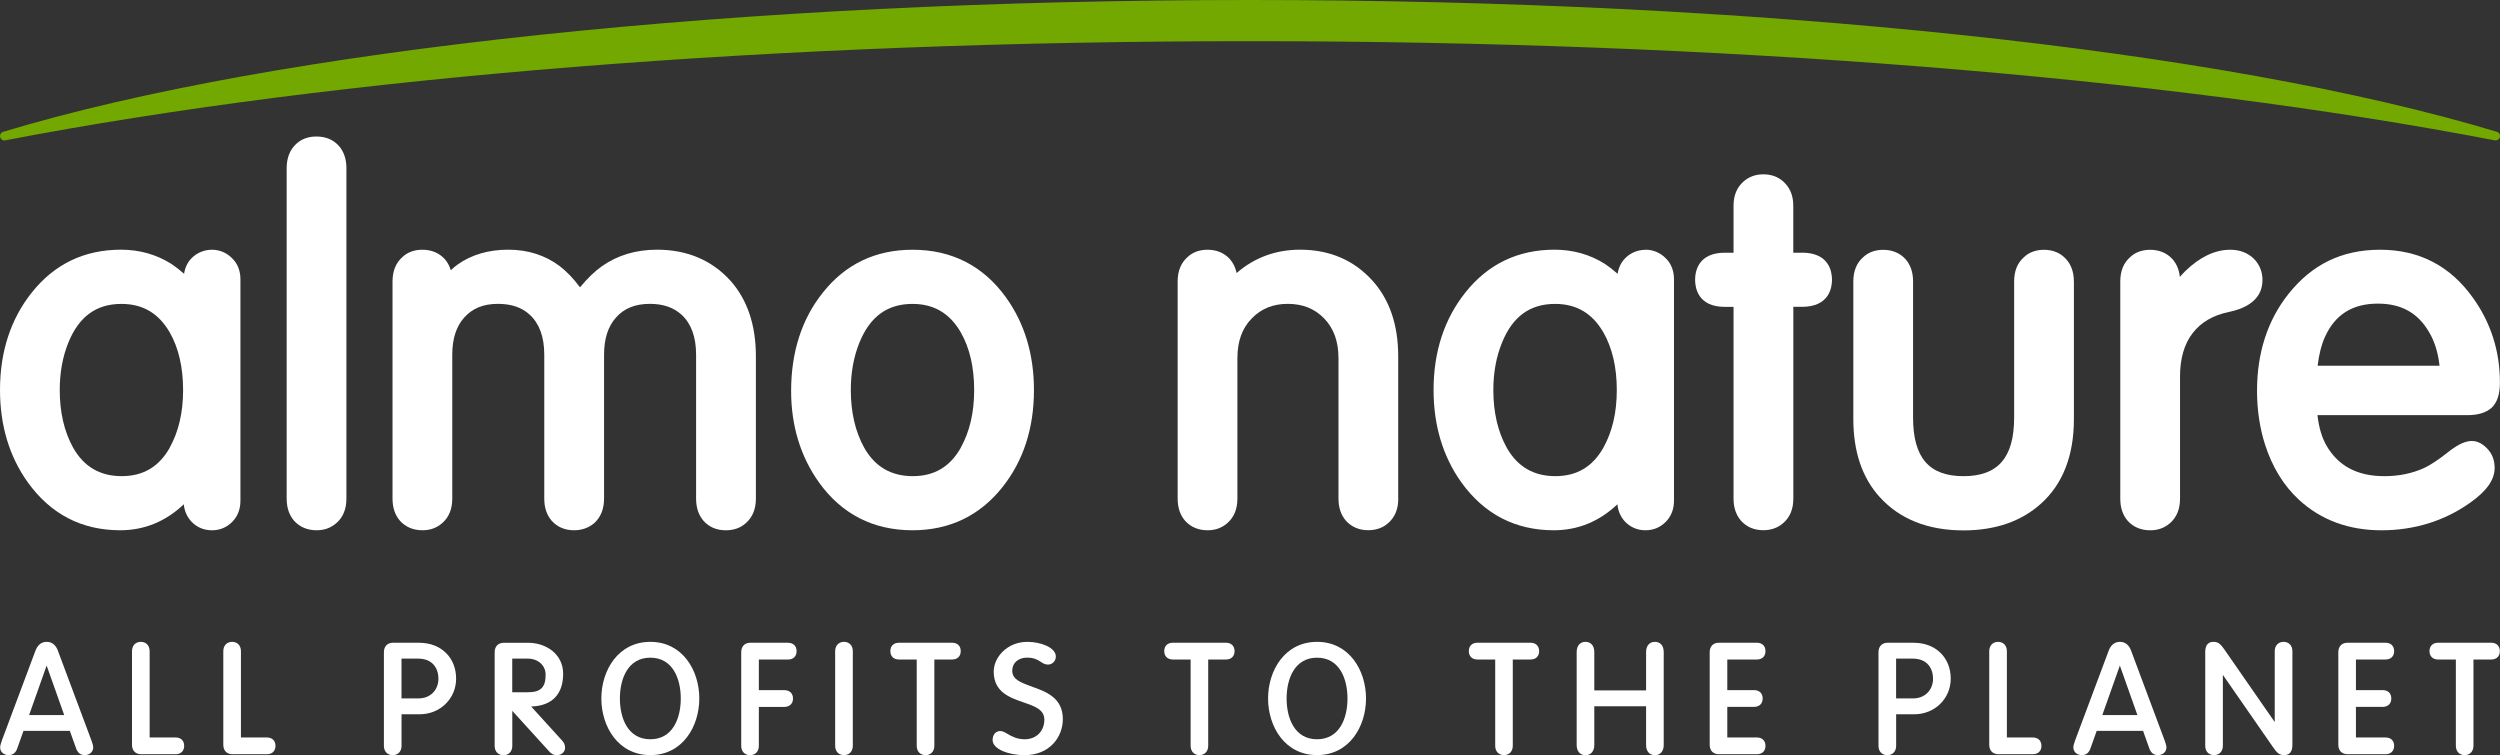
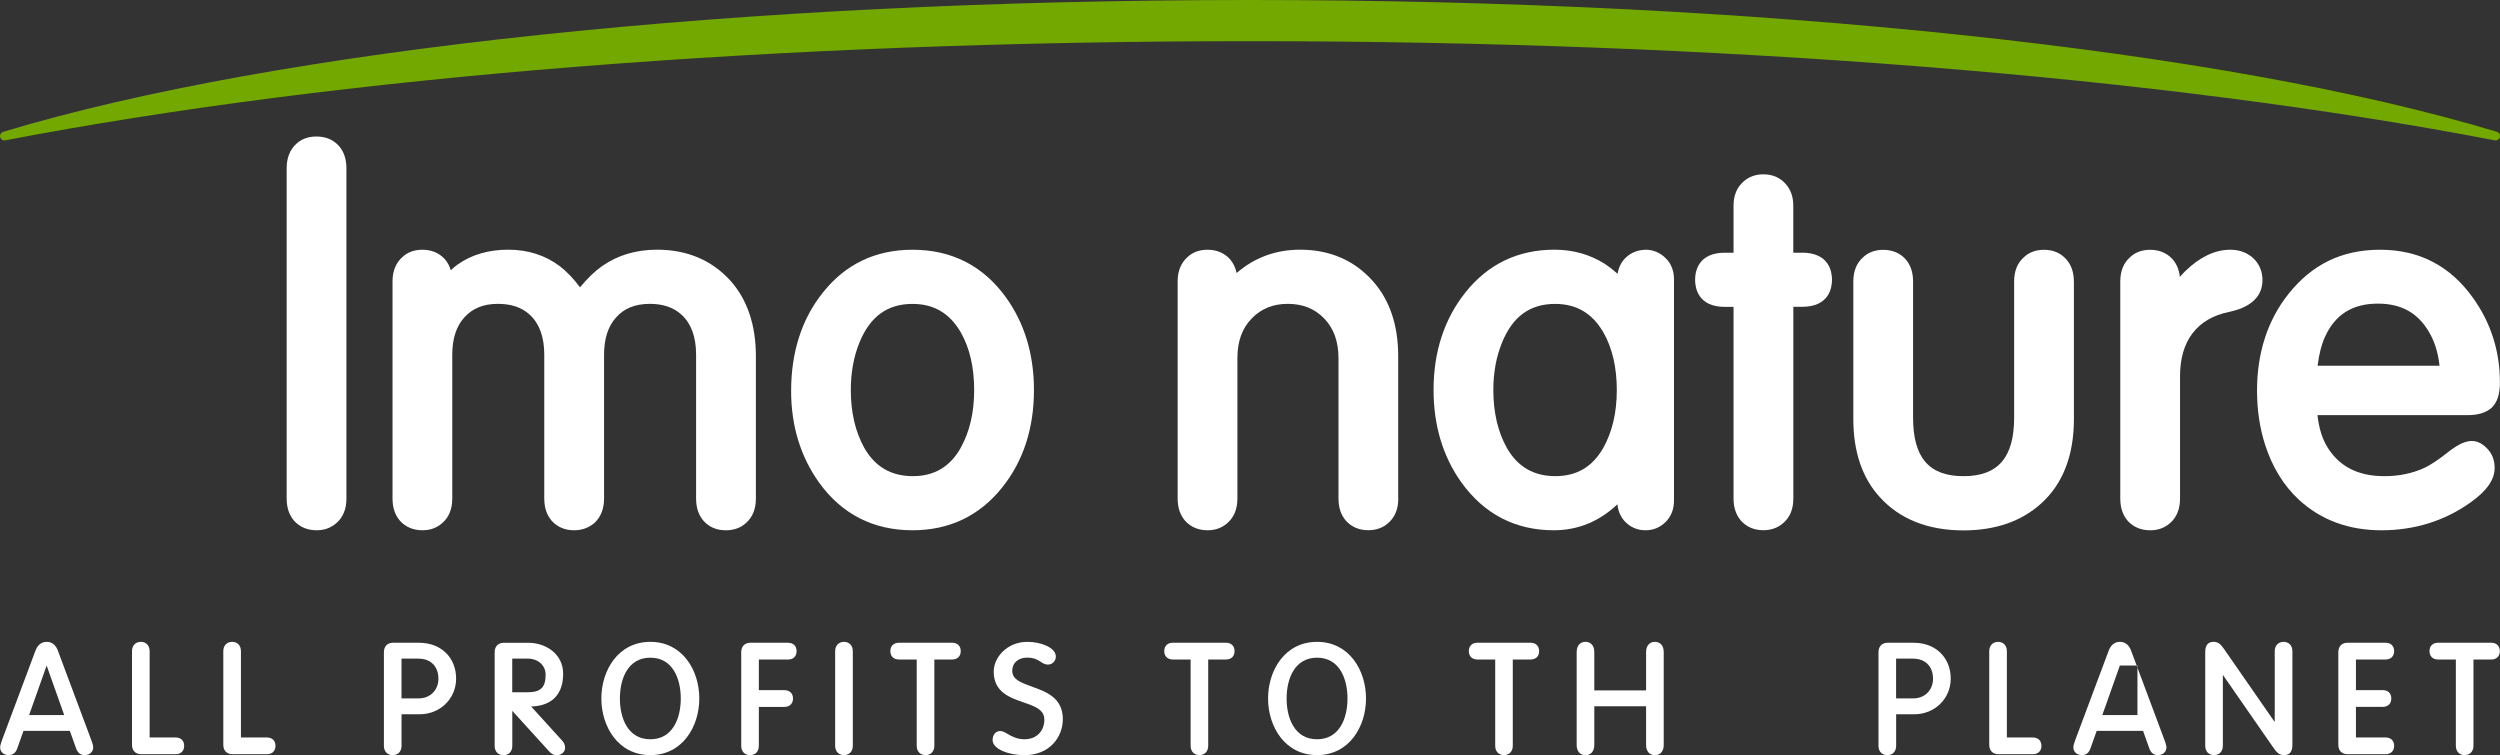
<svg xmlns="http://www.w3.org/2000/svg" width="96" height="29" viewBox="0 0 96 29" fill="none">
  <rect x="0" y="0" width="96" height="29" fill="#333333" stroke="none" />
-   <path d="M7.363 20.043C7.575 20.256 7.835 20.363 8.138 20.363C8.441 20.363 8.7 20.256 8.914 20.043C9.126 19.831 9.233 19.557 9.233 19.226V10.726C9.233 10.398 9.122 10.119 8.919 9.924C8.716 9.711 8.443 9.593 8.147 9.59H8.135C7.846 9.59 7.564 9.706 7.363 9.908C7.203 10.069 7.105 10.271 7.069 10.513C6.896 10.361 6.732 10.234 6.579 10.133C6.007 9.772 5.356 9.588 4.645 9.588C3.239 9.588 2.087 10.142 1.221 11.233C0.41 12.251 0 13.51 0 14.975C0 16.336 0.358 17.529 1.066 18.52C1.945 19.743 3.139 20.362 4.615 20.362C5.541 20.362 6.361 20.027 7.058 19.364C7.083 19.63 7.185 19.857 7.361 20.04L7.363 20.043ZM6.518 17.193C6.103 17.926 5.499 18.284 4.673 18.284C3.848 18.284 3.226 17.928 2.811 17.196C2.467 16.579 2.294 15.832 2.294 14.977C2.294 14.306 2.406 13.694 2.625 13.156C3.03 12.156 3.697 11.67 4.663 11.67C5.483 11.67 6.089 12.027 6.516 12.761C6.859 13.36 7.031 14.106 7.031 14.977C7.031 15.848 6.857 16.577 6.515 17.193H6.518Z" fill="white" />
  <path d="M12.929 20.076C13.177 19.856 13.302 19.544 13.302 19.149V6.456C13.302 6.111 13.206 5.825 13.017 5.607C12.803 5.365 12.512 5.242 12.15 5.242C11.84 5.242 11.58 5.337 11.375 5.525C11.131 5.752 11.008 6.065 11.008 6.456V19.149C11.008 19.494 11.104 19.782 11.299 20.004C11.518 20.242 11.808 20.362 12.159 20.362C12.462 20.362 12.723 20.265 12.929 20.074V20.076Z" fill="white" />
  <path d="M28.653 20.076C28.899 19.856 29.026 19.544 29.026 19.149V13.678C29.026 12.483 28.698 11.509 28.051 10.781C27.333 9.989 26.383 9.588 25.23 9.588C24.424 9.588 23.713 9.801 23.119 10.219C22.843 10.412 22.558 10.686 22.273 11.033C22.02 10.695 21.757 10.42 21.49 10.216C20.932 9.799 20.269 9.588 19.517 9.588C18.765 9.588 18.109 9.778 17.576 10.155C17.49 10.217 17.401 10.291 17.31 10.377C17.262 10.214 17.186 10.071 17.077 9.947C16.858 9.71 16.567 9.59 16.216 9.59C15.908 9.59 15.64 9.69 15.446 9.878C15.2 10.098 15.073 10.409 15.073 10.804V19.149C15.073 19.496 15.17 19.782 15.364 20.004C15.583 20.242 15.874 20.362 16.225 20.362C16.528 20.362 16.788 20.265 16.995 20.074C17.241 19.854 17.367 19.543 17.367 19.147V13.619C17.367 13.011 17.521 12.532 17.824 12.196C18.139 11.84 18.563 11.668 19.119 11.668C19.636 11.668 20.037 11.804 20.342 12.085C20.713 12.425 20.9 12.941 20.9 13.621V19.149C20.9 19.496 20.996 19.782 21.191 20.004C21.41 20.242 21.697 20.362 22.043 20.362C22.349 20.362 22.611 20.267 22.829 20.079C23.071 19.852 23.196 19.539 23.196 19.147V13.619C23.196 13.011 23.349 12.532 23.654 12.194C23.964 11.84 24.39 11.668 24.959 11.668C25.463 11.668 25.86 11.804 26.172 12.085C26.543 12.425 26.73 12.941 26.73 13.621V19.149C26.73 19.496 26.826 19.78 27.015 19.999C27.229 20.24 27.516 20.363 27.873 20.363C28.186 20.363 28.457 20.263 28.653 20.076Z" fill="white" />
  <path d="M38.483 18.72C39.294 17.708 39.704 16.449 39.704 14.977C39.704 13.616 39.346 12.423 38.638 11.432C37.76 10.209 36.549 9.59 35.041 9.59C33.623 9.59 32.464 10.142 31.6 11.233C30.789 12.244 30.379 13.517 30.379 15.014C30.379 16.345 30.737 17.523 31.445 18.52C32.323 19.743 33.534 20.362 35.043 20.362C36.455 20.362 37.613 19.809 38.485 18.718L38.483 18.72ZM36.895 17.193C36.48 17.926 35.876 18.284 35.05 18.284C34.225 18.284 33.603 17.928 33.188 17.196C32.844 16.579 32.671 15.832 32.671 14.977C32.671 14.306 32.783 13.694 33.002 13.156C33.407 12.156 34.074 11.67 35.04 11.67C35.86 11.67 36.466 12.027 36.893 12.761C37.236 13.36 37.408 14.106 37.408 14.977C37.408 15.848 37.234 16.577 36.892 17.193H36.895Z" fill="white" />
  <path d="M53.691 19.149V13.678C53.691 12.482 53.361 11.509 52.708 10.783C51.995 9.99 51.06 9.588 49.924 9.588C48.994 9.588 48.174 9.888 47.486 10.484C47.443 10.277 47.356 10.098 47.226 9.947C47.007 9.71 46.716 9.59 46.365 9.59C46.056 9.59 45.789 9.69 45.595 9.878C45.349 10.098 45.222 10.409 45.222 10.804V19.149C45.222 19.496 45.319 19.782 45.513 20.004C45.732 20.242 46.023 20.362 46.374 20.362C46.677 20.362 46.937 20.265 47.144 20.074C47.39 19.854 47.516 19.543 47.516 19.147V13.764C47.516 13.102 47.7 12.596 48.078 12.217C48.441 11.847 48.891 11.668 49.452 11.668C50.013 11.668 50.473 11.847 50.837 12.217C51.215 12.602 51.398 13.108 51.398 13.764V19.147C51.398 19.494 51.495 19.78 51.689 20.002C51.908 20.24 52.195 20.36 52.541 20.36C52.855 20.36 53.125 20.26 53.322 20.072C53.568 19.852 53.694 19.541 53.694 19.146L53.691 19.149Z" fill="white" />
  <path d="M63.196 9.592C62.9 9.592 62.622 9.701 62.413 9.91C62.253 10.071 62.153 10.273 62.117 10.514C61.945 10.362 61.781 10.235 61.627 10.133C61.055 9.772 60.405 9.588 59.694 9.588C58.287 9.588 57.136 10.142 56.27 11.233C55.459 12.251 55.049 13.51 55.049 14.975C55.049 16.338 55.407 17.529 56.114 18.52C56.993 19.743 58.187 20.362 59.665 20.362C60.59 20.362 61.412 20.027 62.109 19.364C62.134 19.63 62.235 19.857 62.412 20.042C62.624 20.254 62.884 20.362 63.187 20.362C63.49 20.362 63.748 20.254 63.962 20.042C64.174 19.829 64.281 19.555 64.281 19.224V10.724C64.281 10.396 64.171 10.117 63.968 9.921C63.764 9.71 63.49 9.592 63.196 9.588V9.592ZM61.569 17.193C61.153 17.926 60.549 18.284 59.724 18.284C58.898 18.284 58.276 17.928 57.861 17.196C57.517 16.579 57.344 15.832 57.344 14.977C57.344 14.308 57.457 13.694 57.678 13.156C58.082 12.156 58.749 11.67 59.715 11.67C60.535 11.67 61.141 12.027 61.569 12.761C61.911 13.36 62.085 14.106 62.085 14.977C62.085 15.848 61.911 16.577 61.569 17.193Z" fill="white" />
  <path d="M69.195 9.706H68.862V7.9C68.862 7.556 68.762 7.274 68.566 7.059C68.352 6.818 68.065 6.694 67.711 6.694C67.408 6.694 67.149 6.791 66.939 6.982C66.693 7.202 66.568 7.512 66.568 7.898V9.704H66.235C65.205 9.704 65.092 10.43 65.092 10.743C65.092 11.056 65.203 11.784 66.235 11.784H66.568V19.147C66.568 19.494 66.666 19.78 66.859 20.002C67.078 20.24 67.365 20.36 67.711 20.36C68.019 20.36 68.283 20.263 68.491 20.072C68.739 19.852 68.864 19.541 68.864 19.146V11.782H69.197C70.236 11.782 70.349 11.055 70.349 10.742C70.349 10.429 70.236 9.702 69.197 9.702L69.195 9.706Z" fill="white" />
  <path d="M79.636 10.804C79.636 10.455 79.537 10.169 79.341 9.955C79.127 9.713 78.84 9.592 78.485 9.592C78.177 9.592 77.909 9.692 77.715 9.88C77.467 10.1 77.343 10.411 77.343 10.806V16.034C77.343 17.57 76.724 18.285 75.398 18.285C74.072 18.285 73.462 17.57 73.462 16.034V10.806C73.462 10.459 73.366 10.173 73.172 9.951C72.953 9.713 72.662 9.593 72.311 9.593C72.003 9.593 71.735 9.694 71.541 9.881C71.293 10.101 71.168 10.412 71.168 10.808V16.094C71.168 17.343 71.509 18.35 72.181 19.087C72.951 19.936 74.034 20.367 75.398 20.367C76.617 20.367 77.615 20.022 78.369 19.344C79.21 18.591 79.638 17.498 79.638 16.094V10.808L79.636 10.804Z" fill="white" />
  <path d="M86.88 10.765C86.88 10.436 86.768 10.157 86.547 9.935C86.31 9.706 86.005 9.59 85.641 9.59C85.06 9.59 84.483 9.862 83.923 10.402C83.848 10.475 83.777 10.552 83.706 10.633C83.679 10.362 83.584 10.133 83.422 9.949C83.203 9.711 82.912 9.592 82.561 9.592C82.253 9.592 81.986 9.692 81.791 9.88C81.544 10.1 81.419 10.411 81.419 10.806V19.151C81.419 19.498 81.515 19.784 81.709 20.006C81.929 20.244 82.219 20.363 82.57 20.363C82.873 20.363 83.133 20.267 83.342 20.076C83.588 19.856 83.713 19.544 83.713 19.149V14.453C83.713 13.769 83.875 13.213 84.194 12.796C84.52 12.374 84.977 12.106 85.591 11.979C86.656 11.757 86.878 11.196 86.878 10.763L86.88 10.765Z" fill="white" />
  <path d="M93.974 17.387C93.633 17.656 93.338 17.851 93.097 17.967C92.635 18.178 92.12 18.285 91.564 18.285C90.523 18.285 89.794 17.899 89.334 17.107C89.16 16.803 89.044 16.411 88.99 15.941H94.758C95.15 15.941 95.446 15.853 95.667 15.669C95.89 15.465 95.997 15.145 95.997 14.687C95.997 13.483 95.647 12.389 94.96 11.434C94.088 10.21 92.89 9.59 91.4 9.59C89.91 9.59 88.778 10.16 87.88 11.284C87.076 12.294 86.67 13.546 86.67 15.005C86.67 15.735 86.773 16.427 86.975 17.064C87.254 17.935 87.693 18.65 88.281 19.192C89.126 19.97 90.19 20.363 91.448 20.363C92.707 20.363 93.86 20.008 94.851 19.306C95.485 18.861 95.794 18.425 95.794 17.969C95.794 17.665 95.694 17.409 95.494 17.21C95.079 16.794 94.653 16.844 93.974 17.387ZM89.279 12.936C89.668 12.078 90.334 11.659 91.313 11.659C92.209 11.659 92.851 12.017 93.277 12.755C93.489 13.11 93.623 13.542 93.678 14.043H88.996C89.051 13.6 89.145 13.227 89.279 12.936Z" fill="white" />
  <path d="M0.203 5.389C12.977 2.933 29.951 1.581 48.001 1.581C66.051 1.581 83.025 2.933 95.799 5.389C95.81 5.39 95.82 5.392 95.831 5.392C95.908 5.392 95.975 5.34 95.995 5.263C96.016 5.176 95.967 5.086 95.879 5.061C85.379 1.892 67.481 0 48.001 0C28.521 0 10.623 1.892 0.123 5.061C0.037 5.086 -0.014 5.176 0.007 5.263C0.028 5.351 0.114 5.407 0.203 5.389Z" fill="#73A800" />
  <path d="M2.235 25.015C2.15 24.77 2 24.647 1.793 24.647C1.586 24.647 1.437 24.77 1.351 25.014L0.078 28.417L0.068 28.449C0.036 28.542 0.005 28.632 0.005 28.698C0.005 28.871 0.143 28.996 0.331 28.996C0.488 28.996 0.599 28.914 0.658 28.75L0.902 28.066H2.682L2.927 28.75C2.987 28.912 3.096 28.996 3.253 28.996C3.442 28.996 3.579 28.871 3.579 28.698C3.579 28.632 3.549 28.542 3.517 28.449L2.233 25.014L2.235 25.015ZM2.467 27.458H1.118L1.791 25.557L2.465 27.458H2.467Z" fill="white" />
  <path d="M6.743 28.319H5.746V25.003C5.746 24.79 5.611 24.647 5.408 24.647C5.204 24.647 5.069 24.79 5.069 25.003V28.601C5.069 28.825 5.205 28.962 5.424 28.962H6.741C6.946 28.962 7.072 28.839 7.072 28.64C7.072 28.442 6.946 28.319 6.741 28.319H6.743Z" fill="white" />
  <path d="M10.249 28.319H9.252V25.003C9.252 24.79 9.117 24.647 8.914 24.647C8.71 24.647 8.575 24.79 8.575 25.003V28.601C8.575 28.825 8.71 28.962 8.93 28.962H10.247C10.452 28.962 10.578 28.839 10.578 28.64C10.578 28.442 10.452 28.319 10.247 28.319H10.249Z" fill="white" />
  <path d="M16.098 24.681H15.097C14.877 24.681 14.742 24.82 14.742 25.044V28.642C14.742 28.855 14.877 28.998 15.081 28.998C15.284 28.998 15.419 28.855 15.419 28.642V27.428H16.118C16.9 27.428 17.515 26.827 17.515 26.061C17.515 25.25 16.934 24.683 16.102 24.683L16.098 24.681ZM16.836 26.06C16.836 26.5 16.519 26.818 16.081 26.818H15.418V25.291H16.057C16.631 25.291 16.836 25.688 16.836 26.06Z" fill="white" />
  <path d="M20.394 27.128H20.428C21.2 27.097 21.625 26.654 21.625 25.875C21.625 25.098 20.945 24.683 20.287 24.683H19.349C19.13 24.683 18.995 24.822 18.995 25.046V28.644C18.995 28.857 19.13 29 19.333 29C19.537 29 19.672 28.857 19.672 28.644V27.297L21.091 28.857C21.146 28.918 21.237 29 21.383 29C21.556 29 21.699 28.873 21.699 28.719C21.699 28.607 21.665 28.524 21.579 28.431L20.397 27.131L20.394 27.128ZM20.952 25.91C20.952 26.392 20.763 26.582 20.276 26.582H19.67V25.291H20.266C20.663 25.291 20.952 25.552 20.952 25.91Z" fill="white" />
  <path d="M24.973 24.647C23.738 24.647 23.092 25.741 23.092 26.822C23.092 27.902 23.738 28.996 24.973 28.996C26.208 28.996 26.853 27.902 26.853 26.822C26.853 25.741 26.208 24.647 24.973 24.647ZM26.142 26.822C26.142 27.578 25.835 28.388 24.973 28.388C24.11 28.388 23.804 27.58 23.804 26.822C23.804 26.063 24.112 25.255 24.973 25.255C25.834 25.255 26.142 26.065 26.142 26.822Z" fill="white" />
  <path d="M30.256 24.681H28.817C28.598 24.681 28.463 24.82 28.463 25.044V28.642C28.463 28.855 28.598 28.998 28.801 28.998C29.005 28.998 29.14 28.855 29.14 28.642V27.145H30.12C30.322 27.145 30.452 27.018 30.452 26.823C30.452 26.628 30.322 26.502 30.12 26.502H29.14V25.326H30.258C30.462 25.326 30.589 25.203 30.589 25.005C30.589 24.806 30.462 24.683 30.258 24.683L30.256 24.681Z" fill="white" />
  <path d="M32.409 24.647C32.208 24.647 32.07 24.79 32.07 25.003V28.64C32.07 28.853 32.206 28.996 32.409 28.996C32.612 28.996 32.748 28.853 32.748 28.64V25.003C32.748 24.79 32.612 24.647 32.409 24.647Z" fill="white" />
  <path d="M34.521 24.681C34.316 24.681 34.19 24.804 34.19 25.003C34.19 25.201 34.316 25.325 34.521 25.325H35.202V28.64C35.202 28.853 35.337 28.996 35.541 28.996C35.744 28.996 35.879 28.853 35.879 28.64V25.325H36.56C36.765 25.325 36.892 25.201 36.892 25.003C36.892 24.804 36.765 24.681 36.56 24.681H34.521Z" fill="white" />
  <path d="M39.633 26.367C39.16 26.201 38.87 26.081 38.87 25.752C38.87 25.459 39.103 25.253 39.435 25.253C39.715 25.253 39.845 25.337 39.961 25.412C40.046 25.468 40.127 25.52 40.241 25.52C40.412 25.52 40.544 25.384 40.544 25.21C40.544 24.872 39.979 24.647 39.451 24.647C38.678 24.647 38.159 25.237 38.159 25.788C38.159 26.575 38.768 26.786 39.305 26.972C39.733 27.12 40.103 27.247 40.103 27.635C40.103 28.079 39.793 28.388 39.348 28.388C39.043 28.388 38.845 28.272 38.685 28.179C38.581 28.118 38.501 28.072 38.414 28.072C38.236 28.072 38.116 28.209 38.116 28.417C38.116 28.776 38.752 28.998 39.34 28.998C40.307 28.998 40.813 28.302 40.813 27.614C40.813 26.788 40.157 26.555 39.629 26.369L39.633 26.367Z" fill="white" />
  <path d="M47.076 24.681H45.039C44.834 24.681 44.707 24.804 44.707 25.003C44.707 25.201 44.834 25.325 45.039 25.325H45.72V28.64C45.72 28.853 45.855 28.996 46.056 28.996C46.258 28.996 46.395 28.853 46.395 28.64V25.325H47.076C47.281 25.325 47.407 25.201 47.407 25.003C47.407 24.804 47.277 24.681 47.076 24.681Z" fill="white" />
  <path d="M50.575 24.647C49.34 24.647 48.694 25.741 48.694 26.822C48.694 27.902 49.34 28.996 50.575 28.996C51.81 28.996 52.455 27.902 52.455 26.822C52.455 25.741 51.81 24.647 50.575 24.647ZM51.744 26.822C51.744 27.578 51.438 28.388 50.575 28.388C49.712 28.388 49.406 27.58 49.406 26.822C49.406 26.063 49.714 25.255 50.575 25.255C51.436 25.255 51.744 26.065 51.744 26.822Z" fill="white" />
  <path d="M58.772 24.681H56.735C56.53 24.681 56.403 24.804 56.403 25.003C56.403 25.201 56.53 25.325 56.735 25.325H57.416V28.64C57.416 28.853 57.551 28.996 57.752 28.996C57.954 28.996 58.091 28.853 58.091 28.64V25.325H58.772C58.977 25.325 59.103 25.201 59.103 25.003C59.103 24.804 58.973 24.681 58.772 24.681Z" fill="white" />
  <path d="M63.549 24.647C63.34 24.647 63.21 24.797 63.21 25.038V26.512H61.221V25.038C61.221 24.797 61.091 24.647 60.882 24.647C60.674 24.647 60.544 24.797 60.544 25.038V28.607C60.544 28.848 60.674 28.998 60.882 28.998C61.091 28.998 61.221 28.848 61.221 28.607V27.12H63.21V28.607C63.21 28.848 63.34 28.998 63.549 28.998C63.757 28.998 63.887 28.848 63.887 28.607V25.038C63.887 24.797 63.757 24.647 63.549 24.647Z" fill="white" />
-   <path d="M67.463 25.325C67.668 25.325 67.794 25.201 67.794 25.003C67.794 24.804 67.668 24.681 67.463 24.681H66.007C65.787 24.681 65.652 24.82 65.652 25.044V28.601C65.652 28.825 65.787 28.962 66.007 28.962H67.463C67.668 28.962 67.794 28.839 67.794 28.64C67.794 28.442 67.668 28.319 67.463 28.319H66.328V27.144H67.354C67.559 27.144 67.686 27.02 67.686 26.822C67.686 26.623 67.559 26.5 67.354 26.5H66.328V25.325H67.463Z" fill="white" />
  <path d="M73.491 24.681H72.489C72.27 24.681 72.134 24.82 72.134 25.044V28.642C72.134 28.855 72.27 28.998 72.473 28.998C72.676 28.998 72.812 28.855 72.812 28.642V27.428H73.51C74.293 27.428 74.908 26.827 74.908 26.061C74.908 25.25 74.327 24.683 73.494 24.683L73.491 24.681ZM74.229 26.06C74.229 26.5 73.912 26.818 73.473 26.818H72.81V25.291H73.45C74.024 25.291 74.229 25.688 74.229 26.06Z" fill="white" />
  <path d="M78.061 28.319H77.064V25.003C77.064 24.79 76.929 24.647 76.726 24.647C76.523 24.647 76.387 24.79 76.387 25.003V28.601C76.387 28.825 76.523 28.962 76.742 28.962H78.059C78.264 28.962 78.391 28.839 78.391 28.64C78.391 28.442 78.264 28.319 78.059 28.319H78.061Z" fill="white" />
-   <path d="M81.847 25.015C81.761 24.77 81.611 24.647 81.405 24.647C81.198 24.647 81.048 24.77 80.963 25.014L79.69 28.417L79.679 28.449C79.647 28.542 79.617 28.632 79.617 28.698C79.617 28.871 79.754 28.996 79.943 28.996C80.1 28.996 80.21 28.914 80.269 28.75L80.513 28.066H82.294L82.538 28.75C82.599 28.912 82.707 28.996 82.864 28.996C83.053 28.996 83.191 28.871 83.191 28.698C83.191 28.632 83.16 28.542 83.128 28.449L81.845 25.014L81.847 25.015ZM82.078 27.458H80.729L81.403 25.557L82.076 27.458H82.078Z" fill="white" />
+   <path d="M81.847 25.015C81.761 24.77 81.611 24.647 81.405 24.647C81.198 24.647 81.048 24.77 80.963 25.014L79.69 28.417L79.679 28.449C79.647 28.542 79.617 28.632 79.617 28.698C79.617 28.871 79.754 28.996 79.943 28.996C80.1 28.996 80.21 28.914 80.269 28.75L80.513 28.066H82.294L82.538 28.75C82.599 28.912 82.707 28.996 82.864 28.996C83.053 28.996 83.191 28.871 83.191 28.698C83.191 28.632 83.16 28.542 83.128 28.449L81.845 25.014L81.847 25.015ZM82.078 27.458H80.729L81.403 25.557H82.078Z" fill="white" />
  <path d="M87.689 24.647C87.488 24.647 87.35 24.79 87.35 25.003V27.728L85.422 24.949C85.276 24.736 85.185 24.647 84.996 24.647C84.852 24.647 84.681 24.713 84.681 25.031V28.64C84.681 28.853 84.816 28.996 85.019 28.996C85.222 28.996 85.358 28.853 85.358 28.64V25.915L87.286 28.694C87.433 28.907 87.523 28.996 87.712 28.996C87.857 28.996 88.028 28.93 88.028 28.612V25.003C88.028 24.79 87.892 24.647 87.689 24.647Z" fill="white" />
  <path d="M91.603 25.325C91.808 25.325 91.935 25.201 91.935 25.003C91.935 24.804 91.808 24.681 91.603 24.681H90.147C89.928 24.681 89.792 24.82 89.792 25.044V28.601C89.792 28.825 89.928 28.962 90.147 28.962H91.603C91.808 28.962 91.935 28.839 91.935 28.64C91.935 28.442 91.808 28.319 91.603 28.319H90.468V27.144H91.495C91.7 27.144 91.826 27.02 91.826 26.822C91.826 26.623 91.7 26.5 91.495 26.5H90.468V25.325H91.603Z" fill="white" />
  <path d="M95.662 24.681H93.624C93.419 24.681 93.293 24.804 93.293 25.003C93.293 25.201 93.419 25.325 93.624 25.325H94.305V28.64C94.305 28.853 94.441 28.996 94.642 28.996C94.844 28.996 94.981 28.853 94.981 28.64V25.325H95.662C95.867 25.325 95.993 25.201 95.993 25.003C95.993 24.804 95.863 24.681 95.662 24.681Z" fill="white" />
</svg>